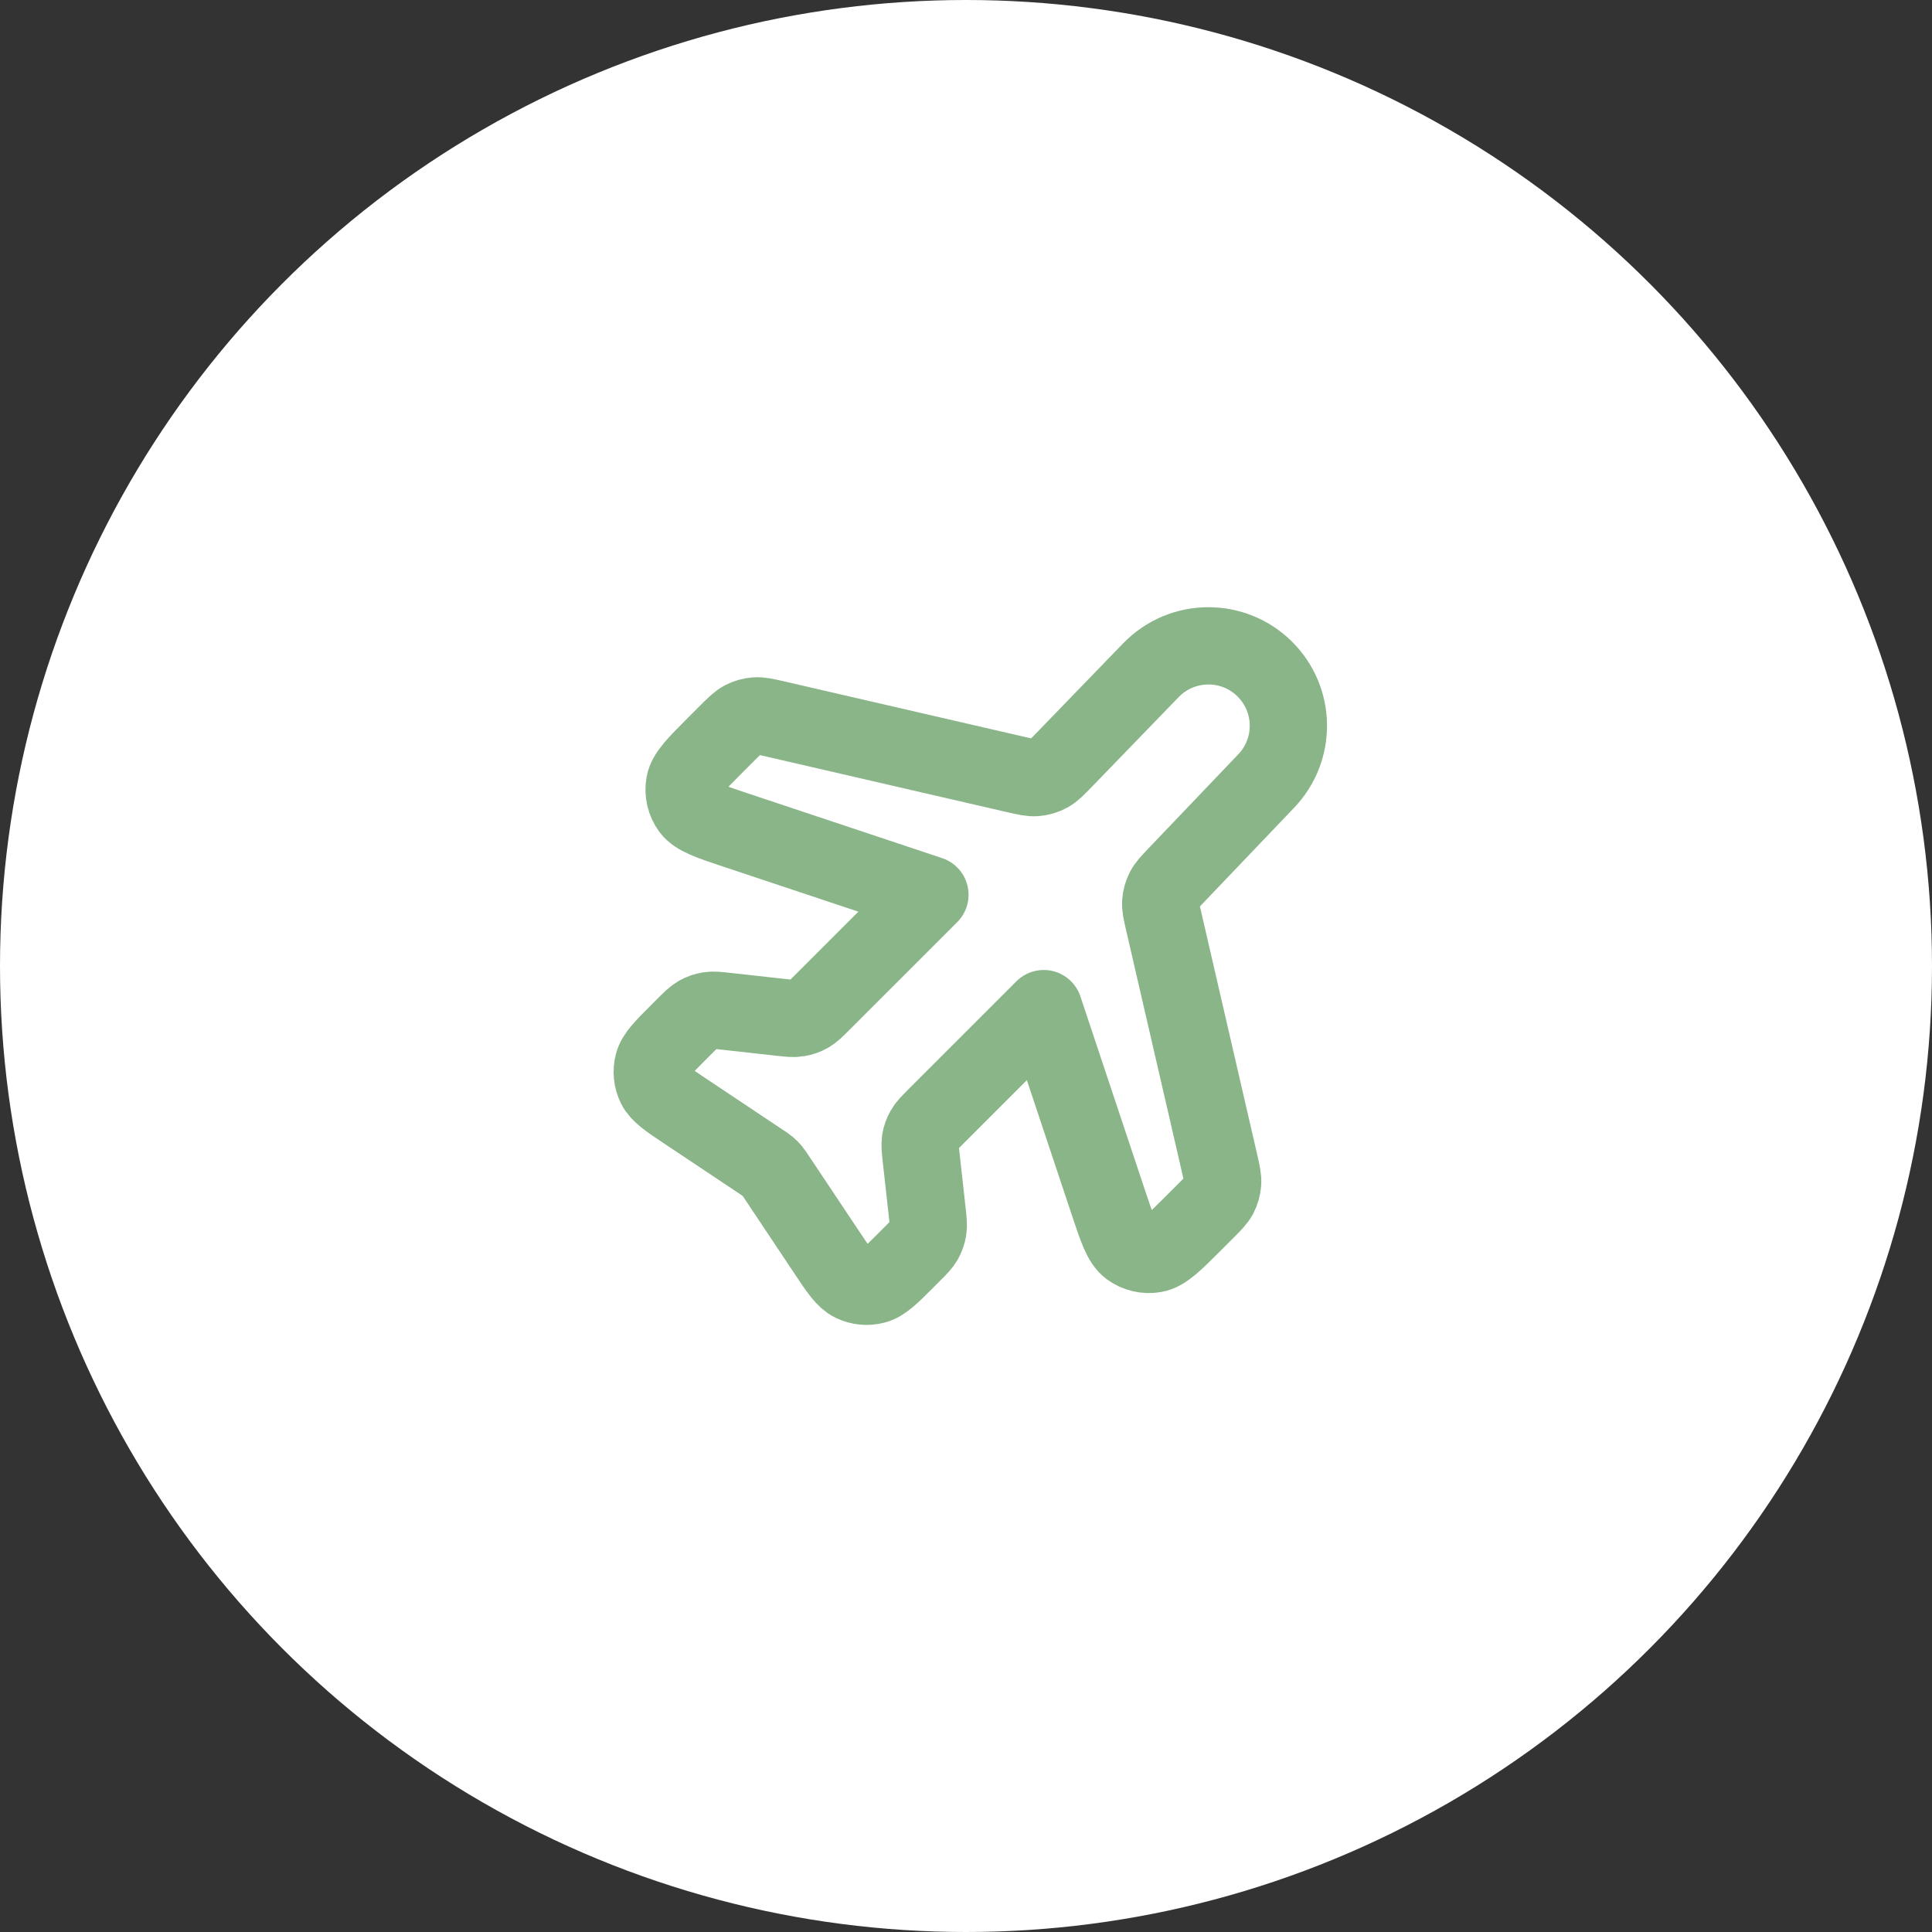
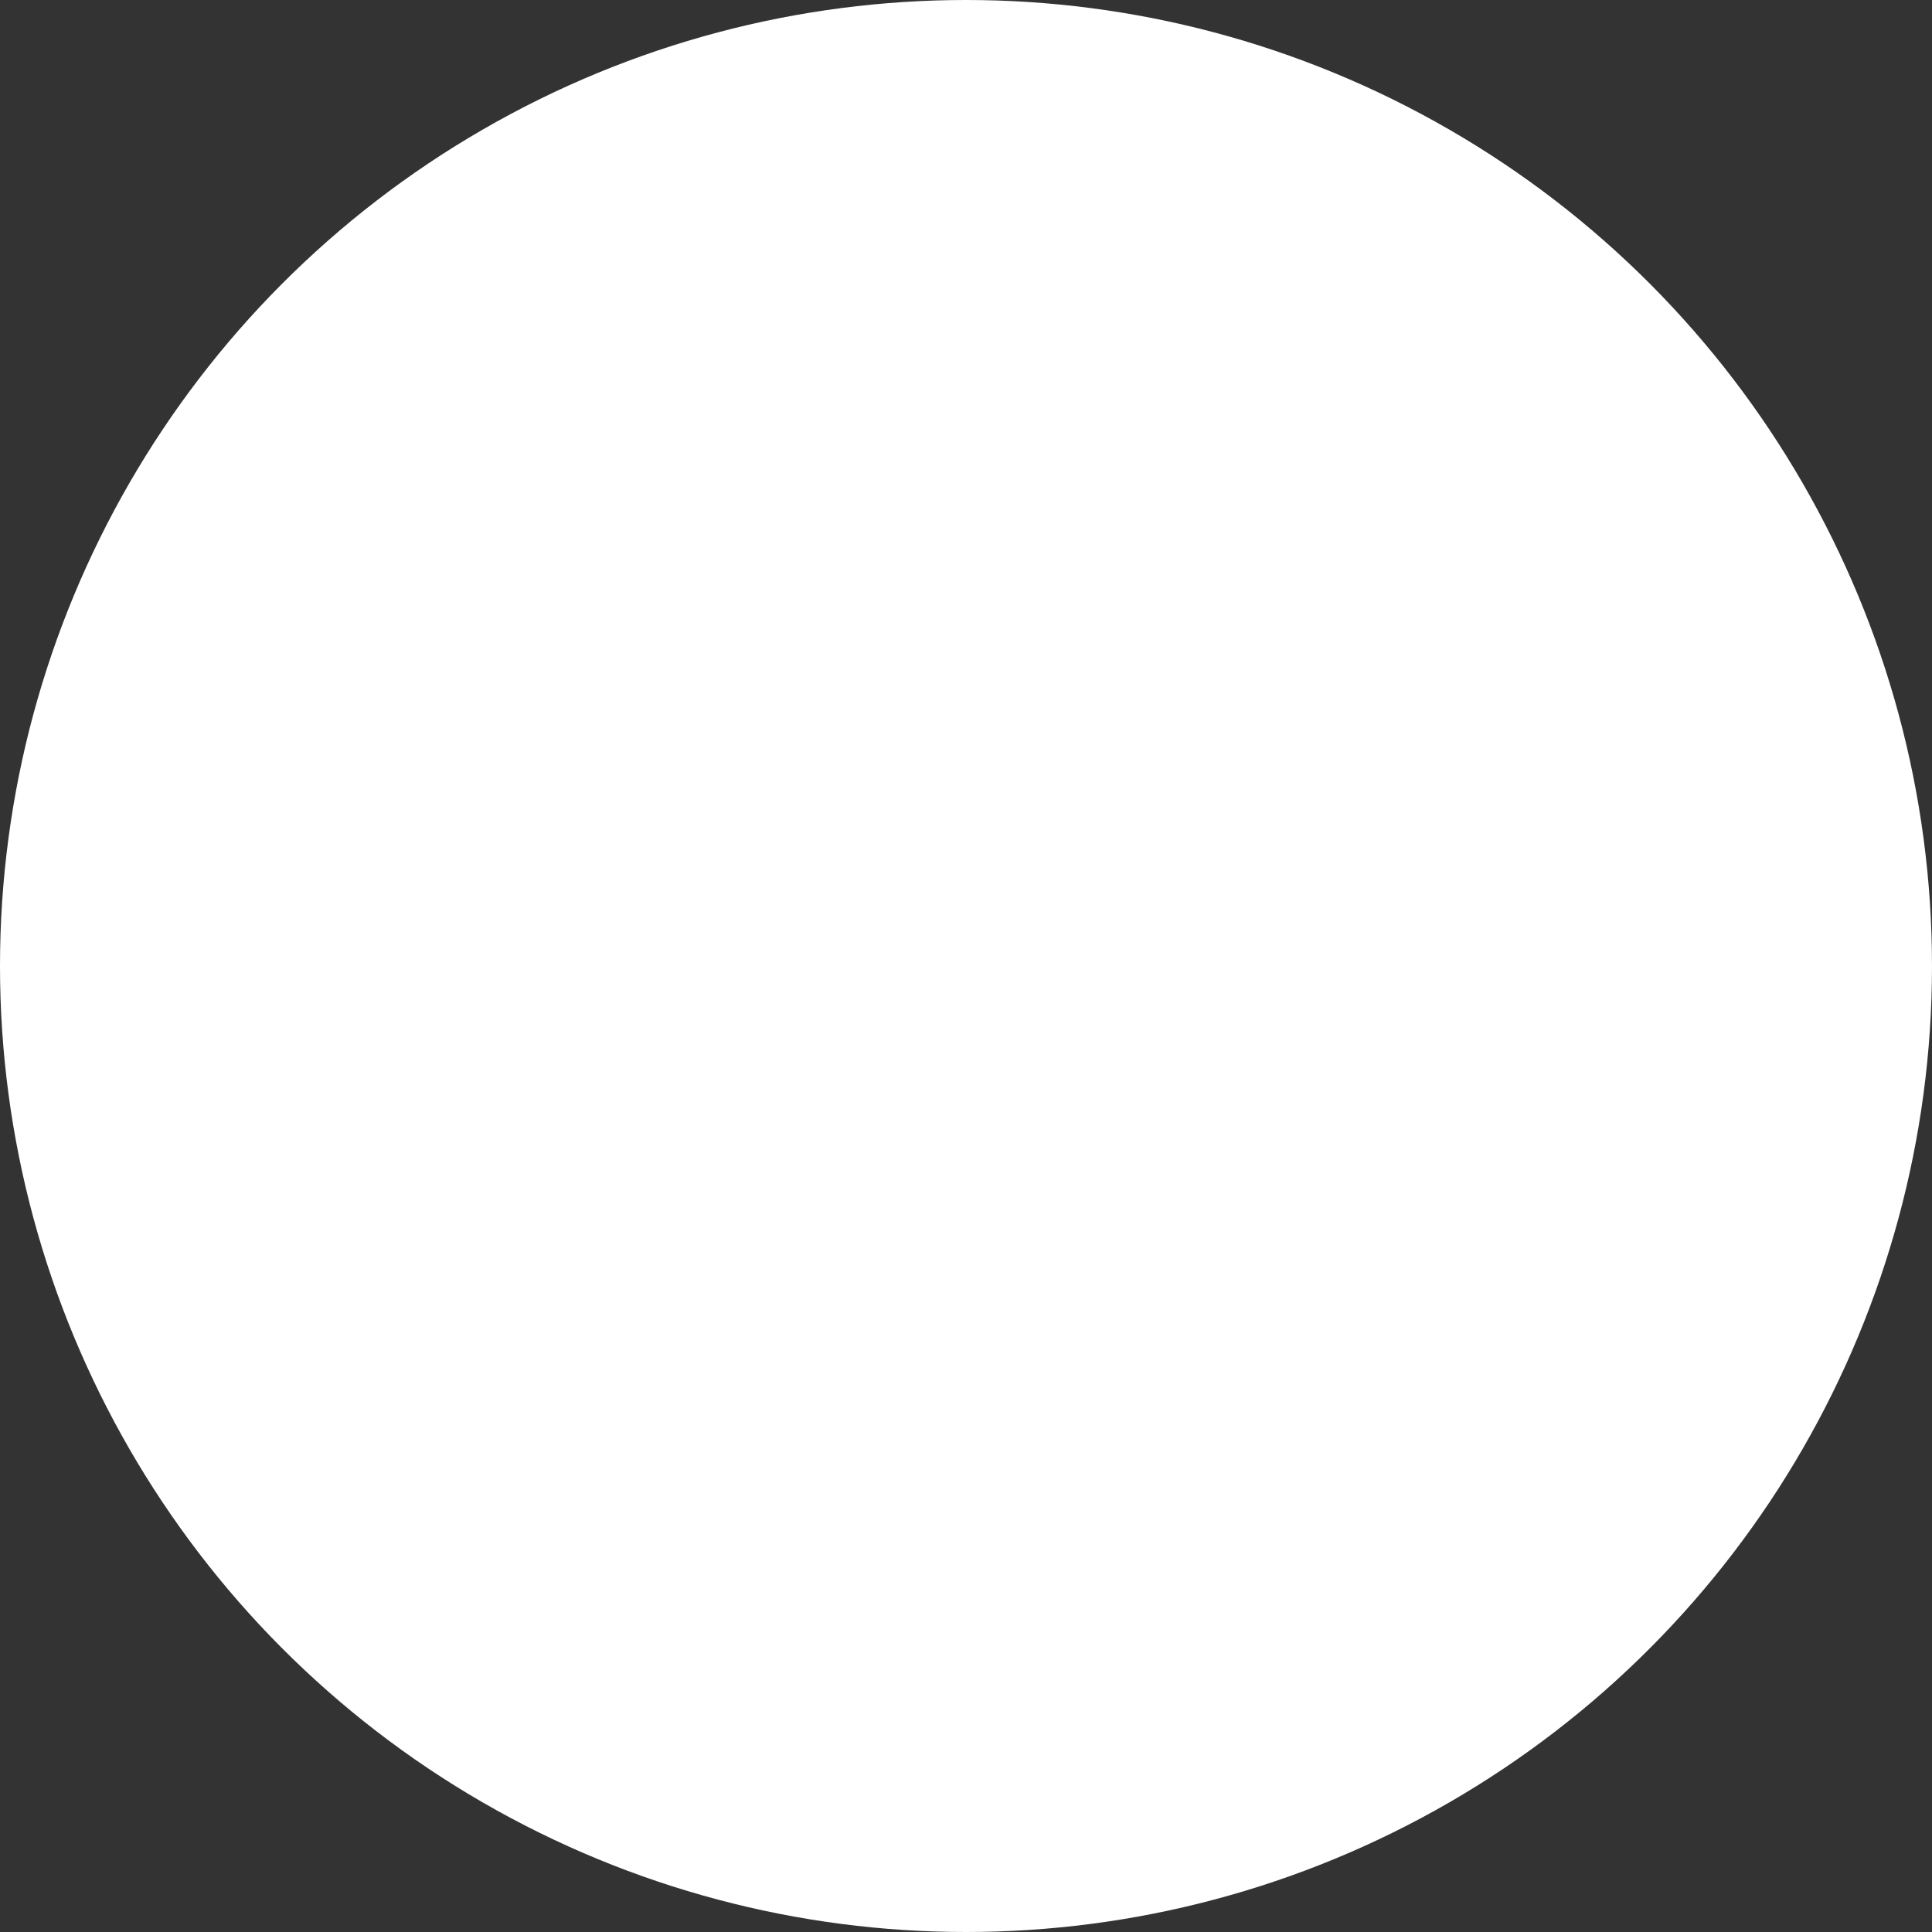
<svg xmlns="http://www.w3.org/2000/svg" width="50" height="50" viewBox="0 0 50 50" fill="none">
  <rect x="0" y="0" width="50" height="50" fill="#333333" stroke="none" />
  <circle cx="25" cy="25" r="25" fill="white" />
  <g clip-path="url(#clip0_192_606)">
-     <path d="M29.787 17.344C30.591 16.514 31.92 16.503 32.737 17.32C33.532 18.115 33.547 19.399 32.77 20.212L30.455 22.637C30.273 22.827 30.183 22.922 30.127 23.033C30.077 23.132 30.048 23.239 30.04 23.349C30.031 23.474 30.061 23.602 30.12 23.858L31.56 30.097C31.62 30.36 31.651 30.491 31.641 30.619C31.632 30.731 31.601 30.841 31.549 30.941C31.489 31.054 31.394 31.149 31.203 31.34L30.894 31.649C30.389 32.154 30.137 32.407 29.878 32.452C29.652 32.492 29.42 32.437 29.236 32.301C29.026 32.144 28.913 31.805 28.687 31.128L27.012 26.103L24.224 28.891C24.058 29.058 23.974 29.141 23.919 29.239C23.869 29.325 23.836 29.42 23.82 29.519C23.803 29.63 23.816 29.747 23.842 29.981L23.995 31.359C24.021 31.593 24.034 31.71 24.016 31.821C24 31.92 23.967 32.015 23.918 32.101C23.862 32.199 23.779 32.283 23.612 32.449L23.448 32.614C23.054 33.008 22.857 33.205 22.637 33.262C22.445 33.312 22.242 33.292 22.063 33.205C21.86 33.106 21.705 32.874 21.396 32.41L20.089 30.45C20.033 30.367 20.006 30.326 19.974 30.288C19.945 30.255 19.914 30.224 19.881 30.195C19.843 30.163 19.802 30.135 19.719 30.08L17.759 28.773C17.295 28.464 17.063 28.309 16.964 28.106C16.877 27.927 16.857 27.724 16.907 27.531C16.964 27.312 17.161 27.115 17.555 26.721L17.72 26.556C17.886 26.39 17.97 26.307 18.067 26.251C18.154 26.202 18.249 26.169 18.348 26.153C18.459 26.135 18.576 26.148 18.81 26.174L20.188 26.327C20.422 26.353 20.539 26.366 20.65 26.348C20.748 26.333 20.843 26.299 20.93 26.25C21.028 26.194 21.111 26.111 21.278 25.945L24.066 23.157L19.041 21.482C18.363 21.256 18.025 21.143 17.868 20.933C17.732 20.749 17.677 20.516 17.717 20.291C17.762 20.032 18.015 19.78 18.52 19.274L18.829 18.965C19.02 18.775 19.115 18.679 19.228 18.62C19.328 18.568 19.438 18.537 19.55 18.528C19.677 18.518 19.809 18.549 20.072 18.609L26.288 20.044C26.546 20.103 26.675 20.133 26.8 20.124C26.92 20.116 27.037 20.081 27.143 20.023C27.252 19.962 27.345 19.867 27.529 19.677L29.787 17.344Z" stroke="#89B588" stroke-width="2" stroke-linecap="round" stroke-linejoin="round" />
+     <path d="M29.787 17.344C30.591 16.514 31.92 16.503 32.737 17.32C33.532 18.115 33.547 19.399 32.77 20.212L30.455 22.637C30.273 22.827 30.183 22.922 30.127 23.033C30.077 23.132 30.048 23.239 30.04 23.349C30.031 23.474 30.061 23.602 30.12 23.858L31.56 30.097C31.62 30.36 31.651 30.491 31.641 30.619C31.632 30.731 31.601 30.841 31.549 30.941C31.489 31.054 31.394 31.149 31.203 31.34L30.894 31.649C30.389 32.154 30.137 32.407 29.878 32.452C29.652 32.492 29.42 32.437 29.236 32.301C29.026 32.144 28.913 31.805 28.687 31.128L27.012 26.103L24.224 28.891C24.058 29.058 23.974 29.141 23.919 29.239C23.869 29.325 23.836 29.42 23.82 29.519C23.803 29.63 23.816 29.747 23.842 29.981L23.995 31.359C24.021 31.593 24.034 31.71 24.016 31.821C24 31.92 23.967 32.015 23.918 32.101C23.862 32.199 23.779 32.283 23.612 32.449L23.448 32.614C23.054 33.008 22.857 33.205 22.637 33.262C22.445 33.312 22.242 33.292 22.063 33.205C21.86 33.106 21.705 32.874 21.396 32.41L20.089 30.45C20.033 30.367 20.006 30.326 19.974 30.288C19.945 30.255 19.914 30.224 19.881 30.195C19.843 30.163 19.802 30.135 19.719 30.08L17.759 28.773C17.295 28.464 17.063 28.309 16.964 28.106C16.877 27.927 16.857 27.724 16.907 27.531C16.964 27.312 17.161 27.115 17.555 26.721L17.72 26.556C17.886 26.39 17.97 26.307 18.067 26.251C18.154 26.202 18.249 26.169 18.348 26.153C18.459 26.135 18.576 26.148 18.81 26.174L20.188 26.327C20.422 26.353 20.539 26.366 20.65 26.348C20.748 26.333 20.843 26.299 20.93 26.25C21.028 26.194 21.111 26.111 21.278 25.945L24.066 23.157L19.041 21.482C18.363 21.256 18.025 21.143 17.868 20.933C17.732 20.749 17.677 20.516 17.717 20.291C17.762 20.032 18.015 19.78 18.52 19.274L18.829 18.965C19.328 18.568 19.438 18.537 19.55 18.528C19.677 18.518 19.809 18.549 20.072 18.609L26.288 20.044C26.546 20.103 26.675 20.133 26.8 20.124C26.92 20.116 27.037 20.081 27.143 20.023C27.252 19.962 27.345 19.867 27.529 19.677L29.787 17.344Z" stroke="#89B588" stroke-width="2" stroke-linecap="round" stroke-linejoin="round" />
  </g>
  <defs>
    <clipPath id="clip0_192_606">
-       <rect width="20" height="20" fill="white" transform="translate(15 15)" />
-     </clipPath>
+       </clipPath>
  </defs>
</svg>